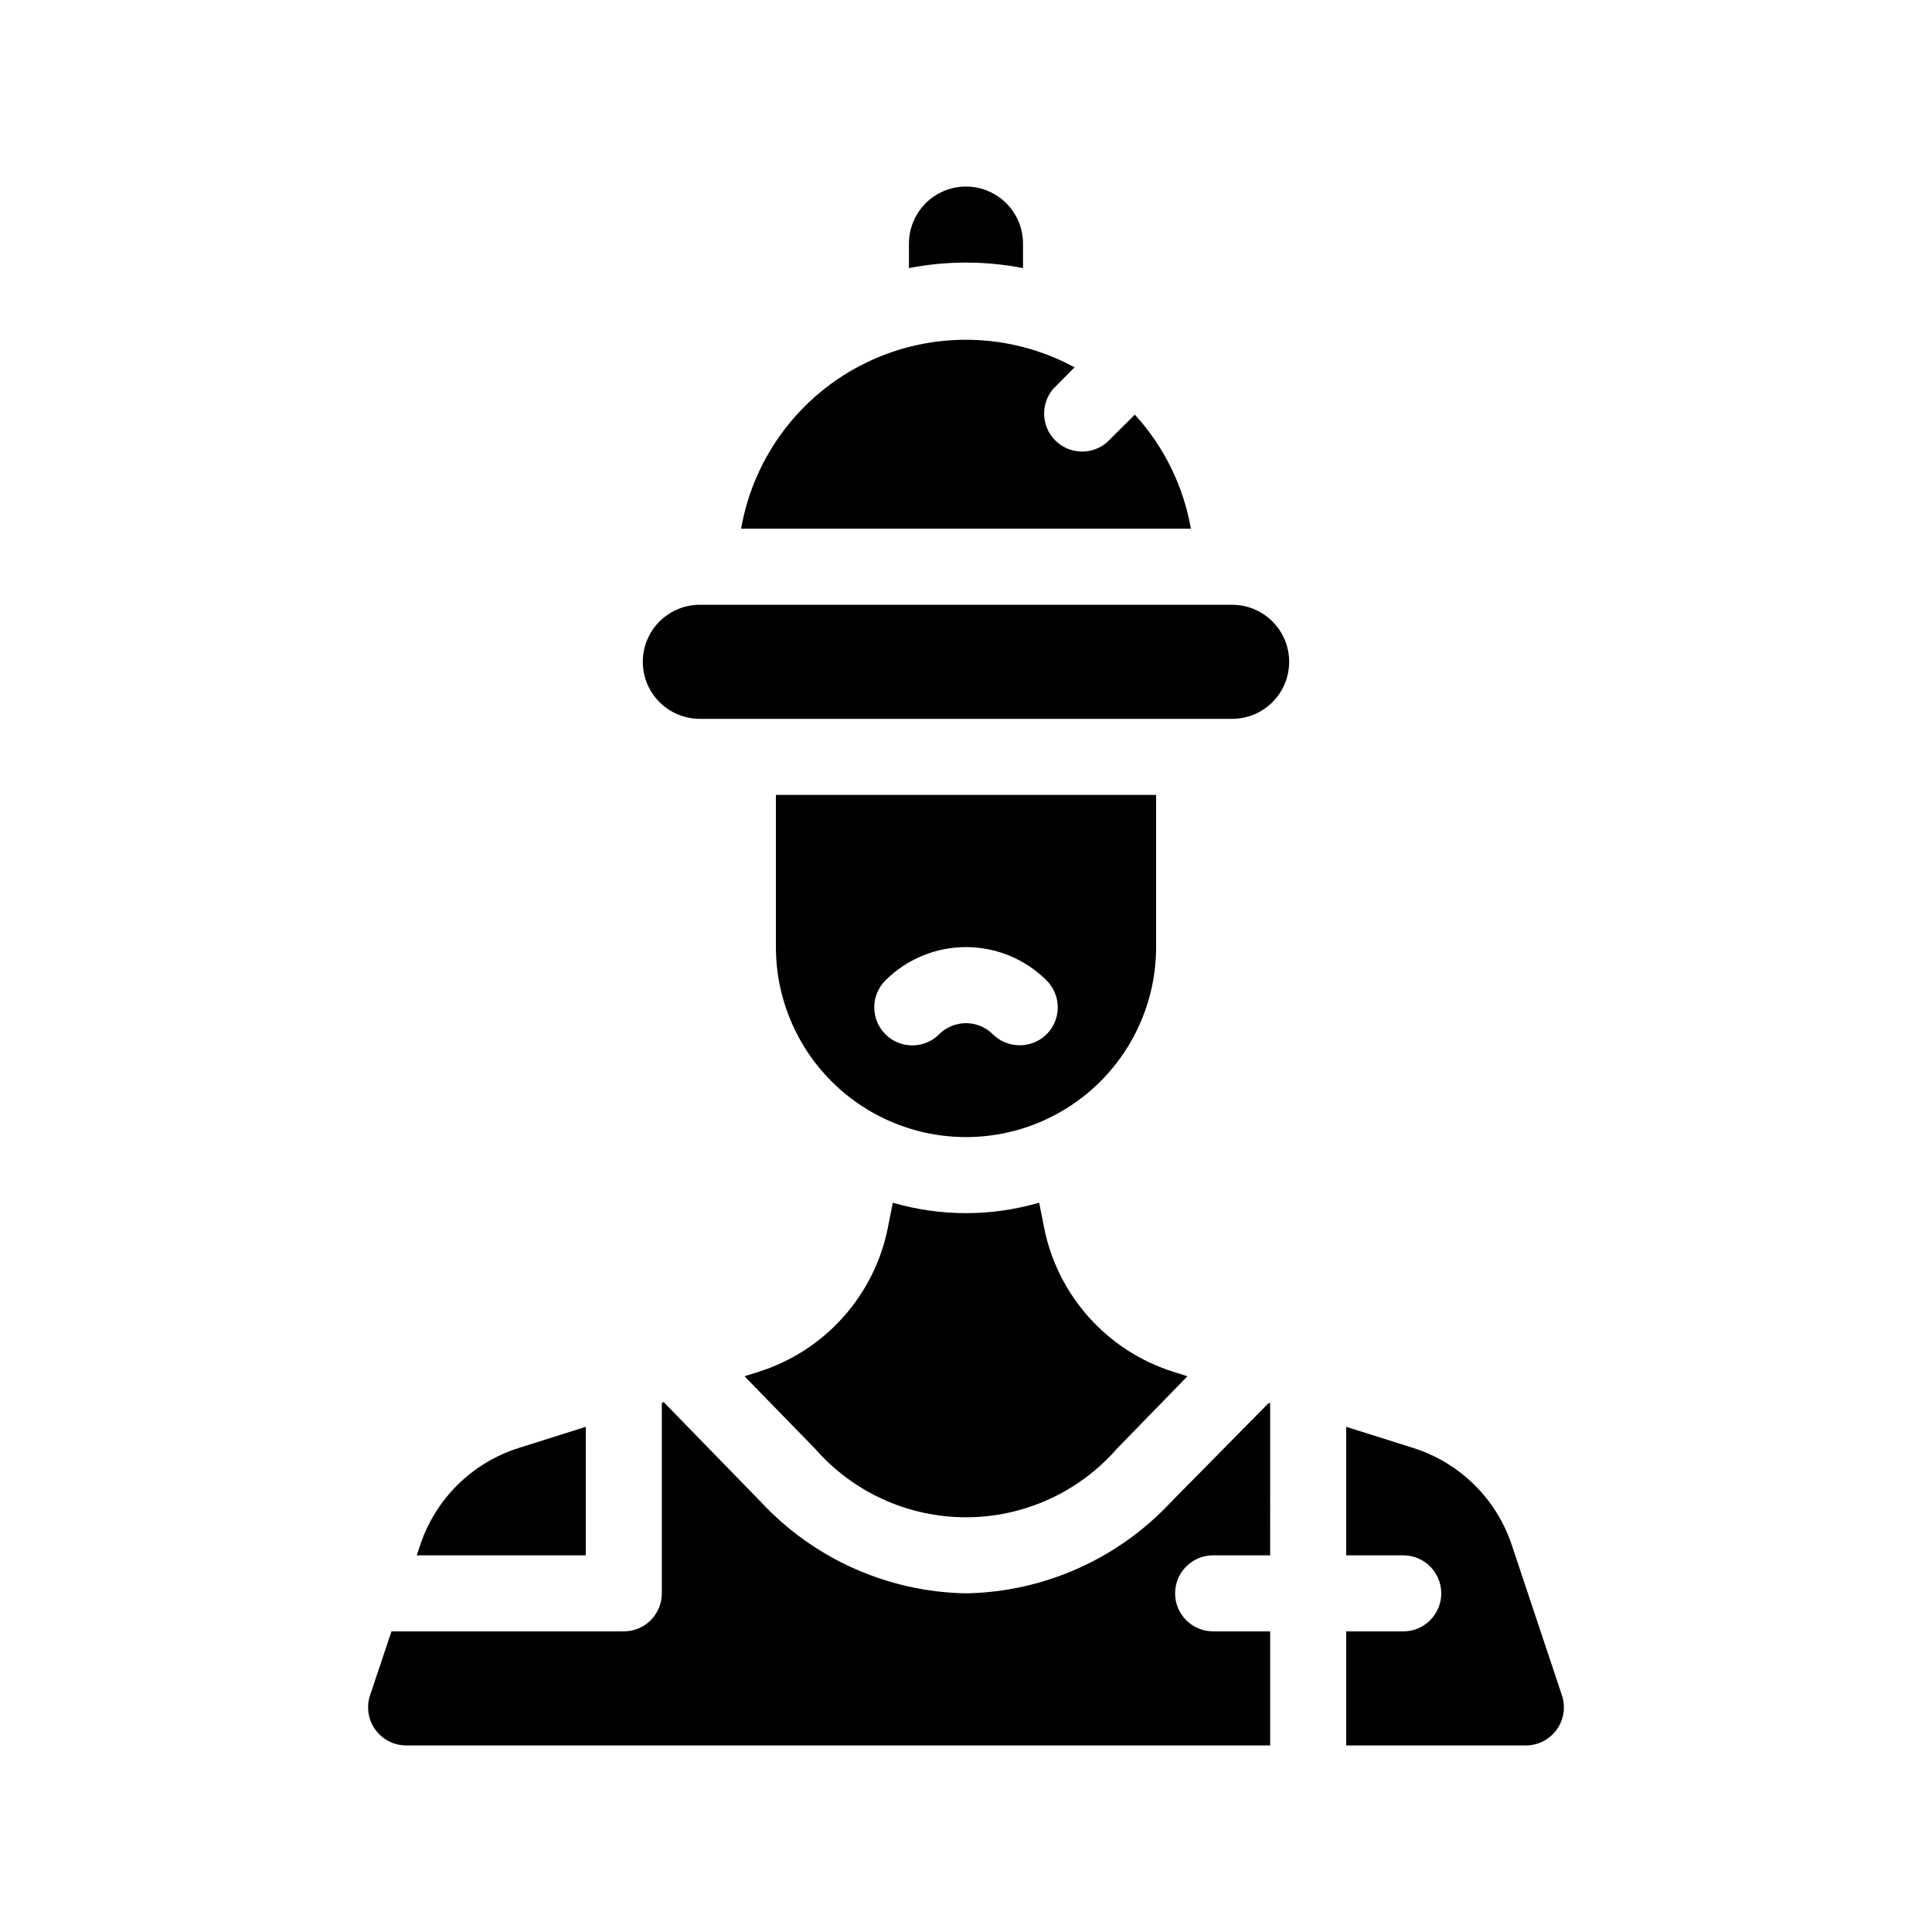
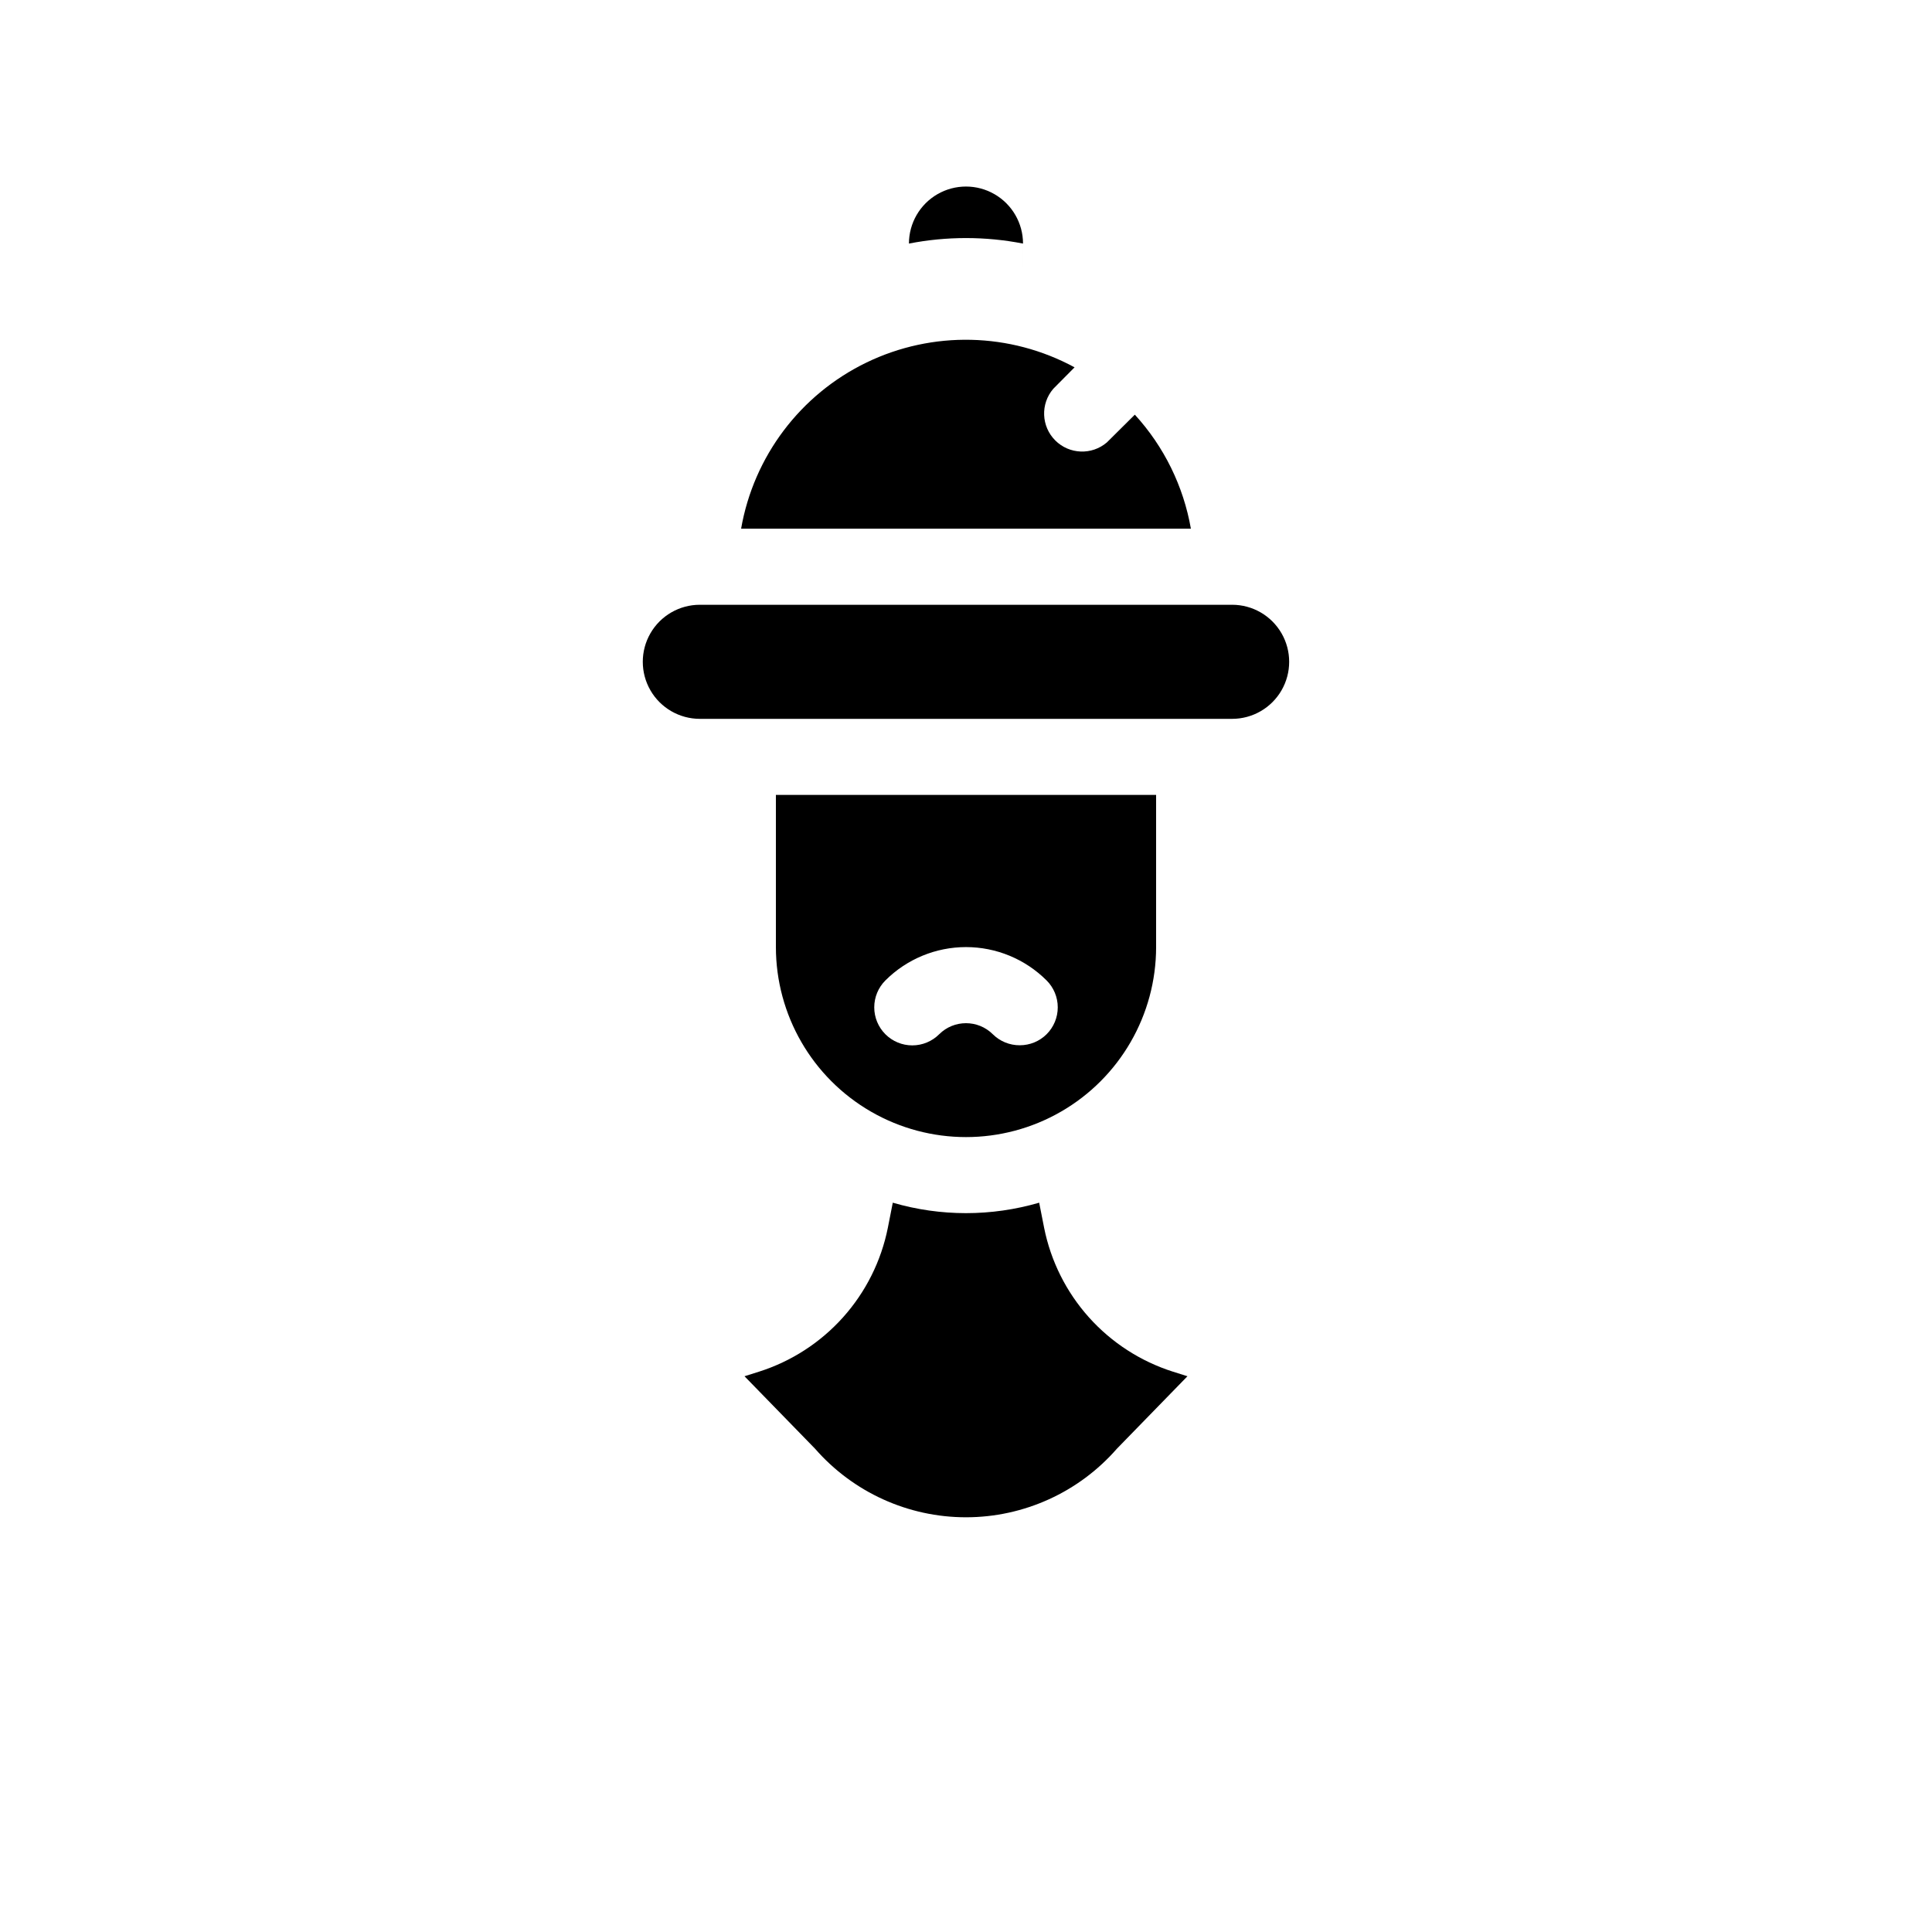
<svg xmlns="http://www.w3.org/2000/svg" fill="#000000" width="800px" height="800px" version="1.1" viewBox="144 144 512 512">
  <g>
-     <path d="m557.94 593.31-13.301-39.852c-4.059-12.227-13.723-21.773-25.996-25.691l-17.883-5.644v34.059h15.113c5.566 0 10.074 4.512 10.074 10.074 0 5.566-4.508 10.078-10.074 10.078h-15.113v30.23h47.609v-0.004c3.234 0 6.269-1.559 8.16-4.18 1.898-2.621 2.426-5.996 1.41-9.07z" />
    <path d="m341.3 508.72 18.691 19.195c10.086 11.551 24.668 18.18 40.004 18.18 15.332 0 29.918-6.629 40-18.18l18.691-19.195-3.828-1.211v0.004c-8.582-2.727-16.277-7.699-22.285-14.406s-10.105-14.902-11.871-23.73l-1.309-6.648-0.004-0.004c-12.668 3.695-26.125 3.695-38.793 0l-1.309 6.648v0.004c-1.766 8.828-5.867 17.023-11.875 23.73-6.008 6.707-13.703 11.68-22.285 14.406z" />
-     <path d="m299.24 522.12-17.887 5.644c-12.273 3.918-21.938 13.465-25.996 25.691l-0.906 2.719 44.789 0.004z" />
-     <path d="m454.41 541.97c-14.086 15.152-33.727 23.918-54.41 24.281-20.684-0.363-40.328-9.129-54.414-24.281l-25.746-26.449-0.449 0.352v50.379c0 2.676-1.062 5.238-2.953 7.125-1.891 1.891-4.453 2.953-7.125 2.953h-61.566l-5.691 16.977c-1.016 3.074-0.488 6.449 1.41 9.07 1.891 2.621 4.93 4.18 8.16 4.18h228.98v-30.227h-15.117c-5.562 0-10.074-4.512-10.074-10.078 0-5.562 4.512-10.074 10.074-10.074h15.113l0.004-40.305h-0.453z" />
    <path d="m450.38 394.96v-40.305h-100.76v40.305c0 18 9.602 34.633 25.191 43.629 15.586 9 34.793 9 50.379 0 15.59-8.996 25.191-25.629 25.191-43.629zm-71.742 23.125c-1.891-1.891-2.953-4.457-2.953-7.129 0-2.676 1.062-5.238 2.953-7.129 5.668-5.66 13.352-8.84 21.363-8.84 8.008 0 15.691 3.18 21.359 8.84 1.895 1.891 2.957 4.453 2.957 7.129 0 2.672-1.062 5.238-2.957 7.129-1.887 1.875-4.441 2.922-7.102 2.922-2.68 0.016-5.254-1.035-7.156-2.922-3.93-3.906-10.277-3.906-14.207 0-1.891 1.891-4.453 2.953-7.129 2.953s-5.238-1.062-7.129-2.953z" />
-     <path d="m415.11 215.05v-6.5c0-5.398-2.883-10.391-7.559-13.09-4.676-2.699-10.438-2.699-15.113 0-4.676 2.699-7.559 7.691-7.559 13.09v6.5c9.984-1.949 20.246-1.949 30.23 0z" />
+     <path d="m415.11 215.05v-6.5c0-5.398-2.883-10.391-7.559-13.09-4.676-2.699-10.438-2.699-15.113 0-4.676 2.699-7.559 7.691-7.559 13.09c9.984-1.949 20.246-1.949 30.23 0z" />
    <path d="m444.74 253.89-7.406 7.356c-4 3.422-9.957 3.191-13.68-0.527-3.723-3.723-3.953-9.684-0.527-13.68l5.644-5.691-0.004-0.004c-17.109-9.27-37.633-9.742-55.148-1.266-17.516 8.48-29.879 24.871-33.219 44.039h119.2c-1.969-11.285-7.125-21.773-14.859-30.227z" />
    <path d="m470.53 304.27h-141.07c-5.398 0-10.391 2.883-13.09 7.559s-2.699 10.438 0 15.113c2.699 4.676 7.691 7.559 13.09 7.559h141.07c5.402 0 10.391-2.883 13.09-7.559 2.699-4.676 2.699-10.438 0-15.113-2.699-4.676-7.688-7.559-13.09-7.559z" />
  </g>
</svg>